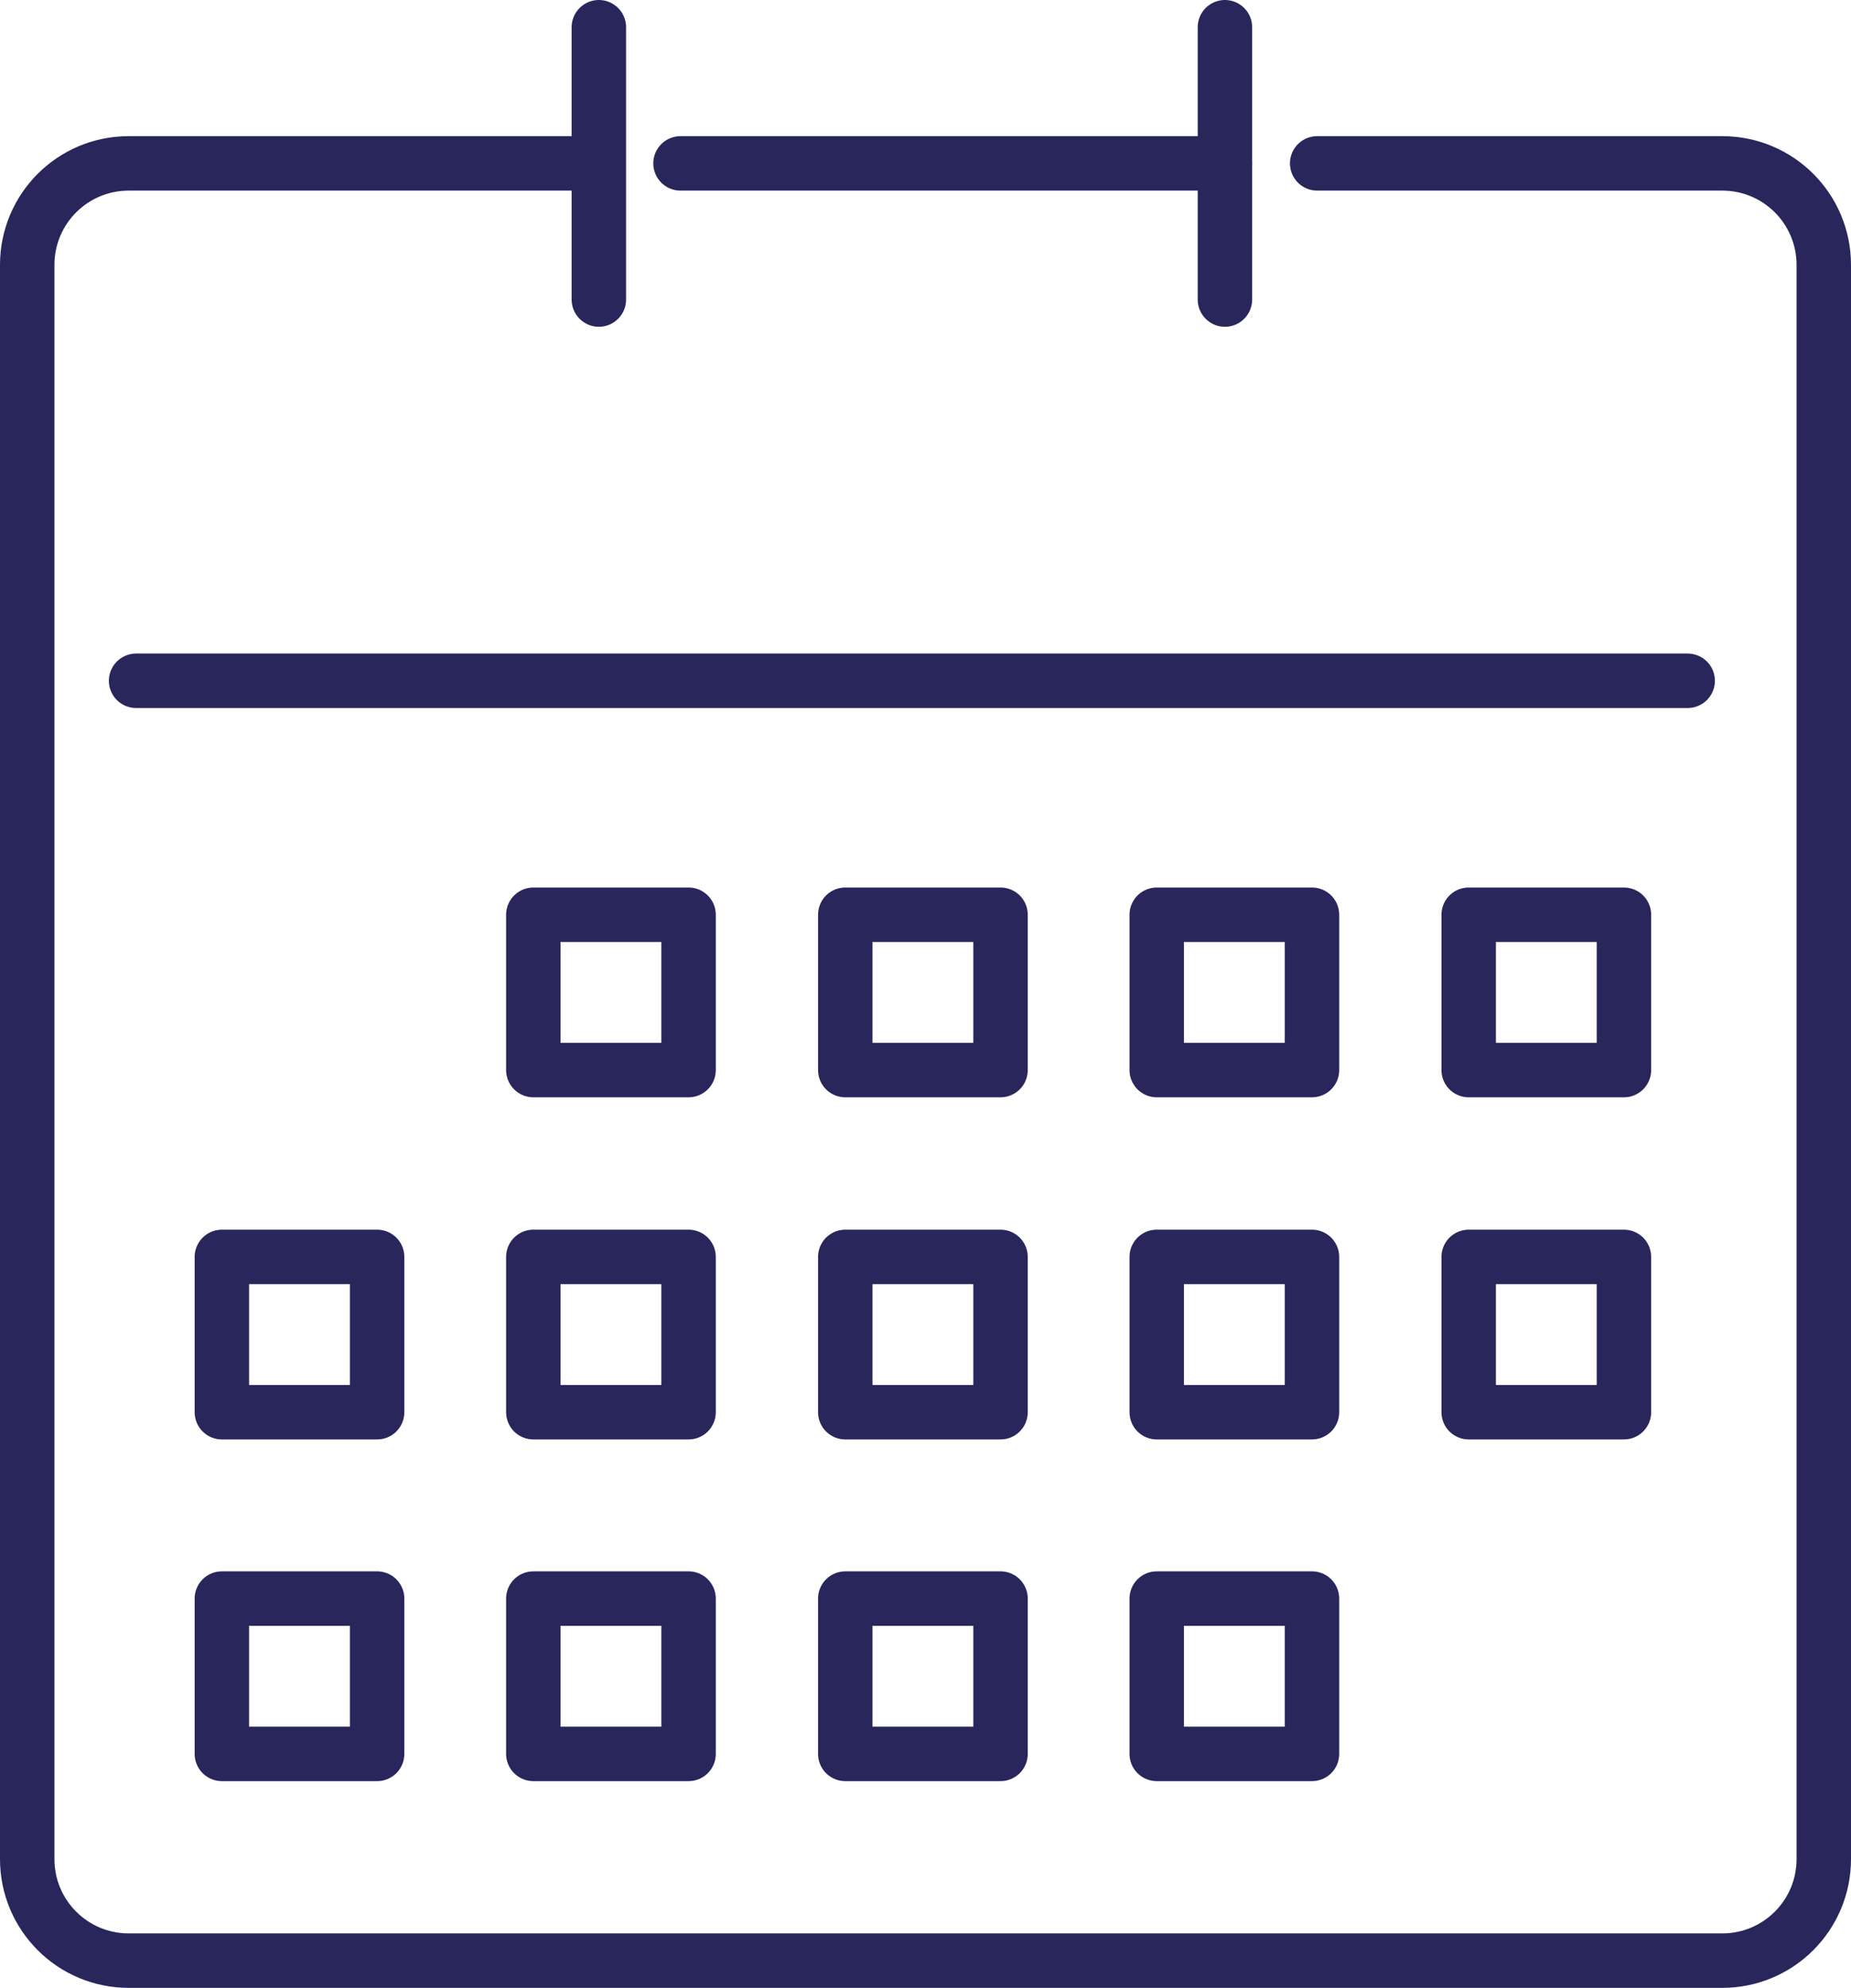
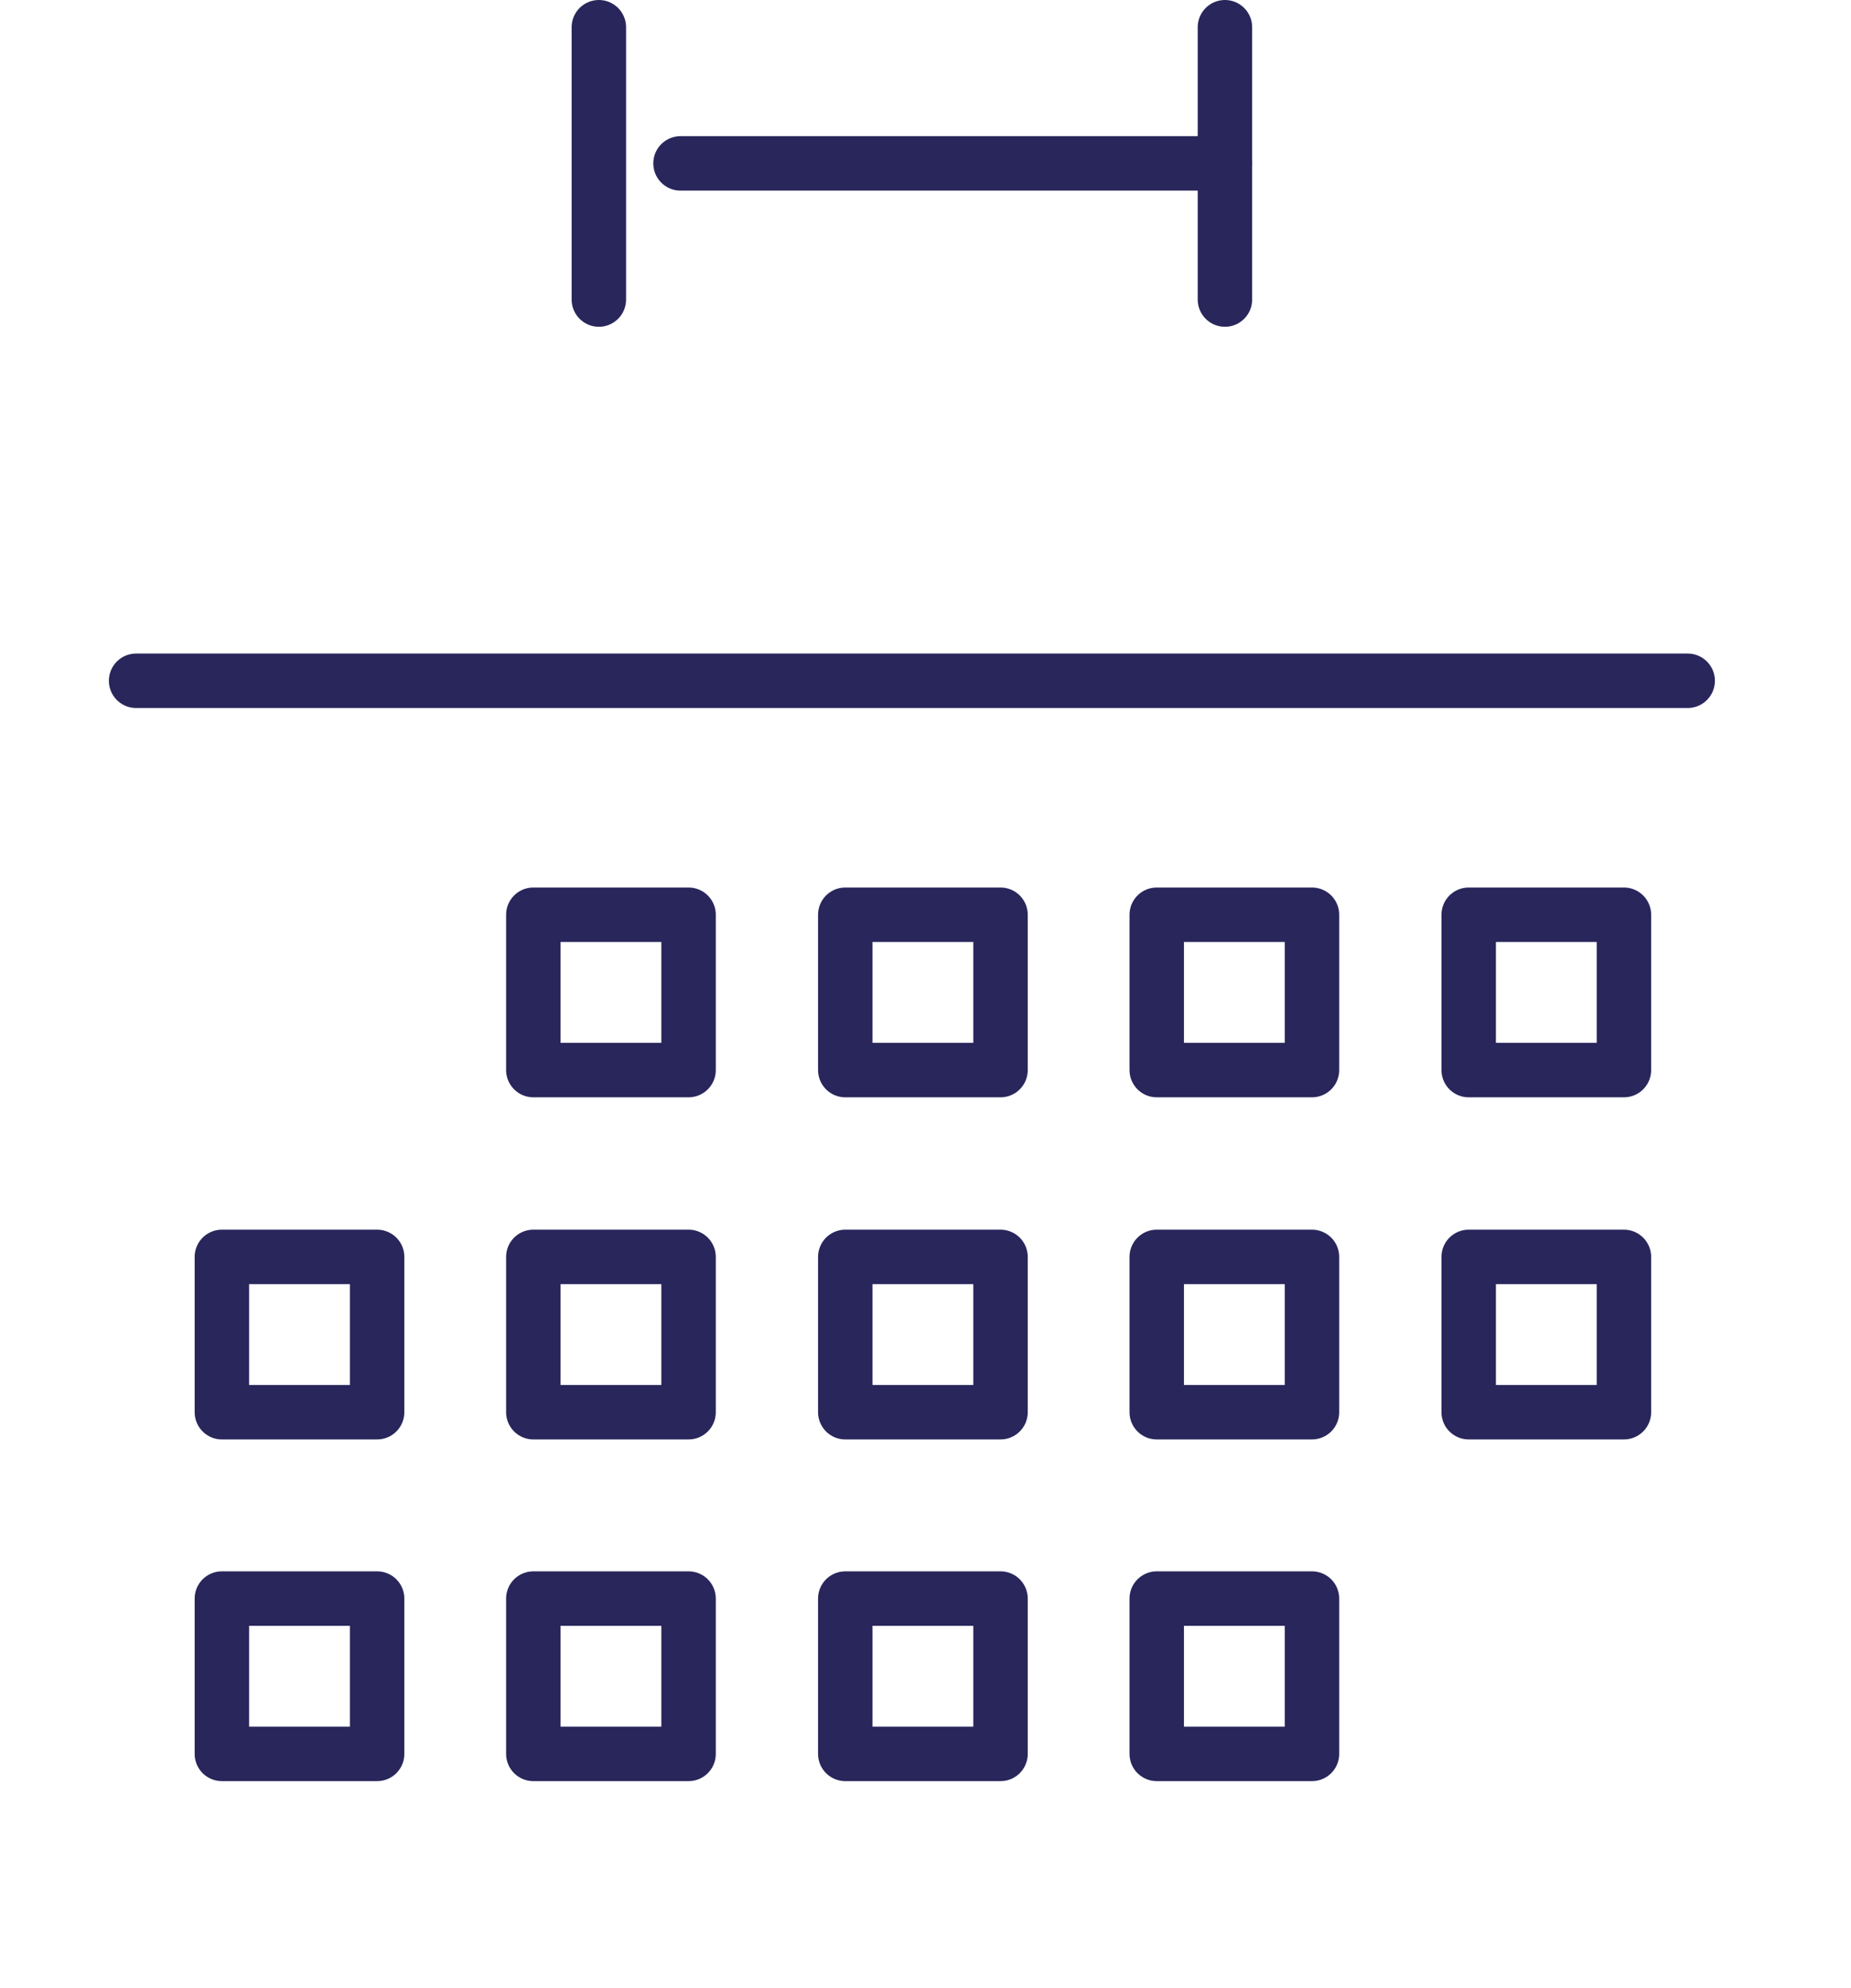
<svg xmlns="http://www.w3.org/2000/svg" width="68" height="73" viewBox="0 0 68 73" fill="none">
-   <path d="M48.389 6H63.271C65.332 6 67 7.667 67 9.729V68.271C67 70.332 65.332 72 63.271 72H4.729C2.667 72 1 70.332 1 68.271V9.729C1 7.667 2.667 6 4.729 6H21.87" stroke="#28265B" stroke-width="2" stroke-linecap="round" stroke-linejoin="round" />
  <path d="M25 6H45" stroke="#28265B" stroke-width="2" stroke-linecap="round" stroke-linejoin="round" />
  <path d="M5 25H62" stroke="#28265B" stroke-width="2" stroke-linecap="round" stroke-linejoin="round" />
  <path d="M22 11V1" stroke="#28265B" stroke-width="2" stroke-linecap="round" stroke-linejoin="round" />
  <path d="M45 11V1" stroke="#28265B" stroke-width="2" stroke-linecap="round" stroke-linejoin="round" />
  <path d="M25.296 33.592H19.593V39.296H25.296V33.592Z" stroke="#28265B" stroke-width="2" stroke-linecap="round" stroke-linejoin="round" />
  <path d="M36.756 33.592H31.053V39.296H36.756V33.592Z" stroke="#28265B" stroke-width="2" stroke-linecap="round" stroke-linejoin="round" />
  <path d="M48.198 33.592H42.495V39.296H48.198V33.592Z" stroke="#28265B" stroke-width="2" stroke-linecap="round" stroke-linejoin="round" />
  <path d="M59.658 33.592H53.955V39.296H59.658V33.592Z" stroke="#28265B" stroke-width="2" stroke-linecap="round" stroke-linejoin="round" />
  <path d="M25.296 46.157H19.593V51.86H25.296V46.157Z" stroke="#28265B" stroke-width="2" stroke-linecap="round" stroke-linejoin="round" />
  <path d="M36.756 46.157H31.053V51.86H36.756V46.157Z" stroke="#28265B" stroke-width="2" stroke-linecap="round" stroke-linejoin="round" />
  <path d="M48.198 46.157H42.495V51.86H48.198V46.157Z" stroke="#28265B" stroke-width="2" stroke-linecap="round" stroke-linejoin="round" />
  <path d="M59.658 46.157H53.955V51.86H59.658V46.157Z" stroke="#28265B" stroke-width="2" stroke-linecap="round" stroke-linejoin="round" />
  <path d="M25.296 58.704H19.593V64.408H25.296V58.704Z" stroke="#28265B" stroke-width="2" stroke-linecap="round" stroke-linejoin="round" />
  <path d="M36.756 58.704H31.053V64.408H36.756V58.704Z" stroke="#28265B" stroke-width="2" stroke-linecap="round" stroke-linejoin="round" />
  <path d="M13.854 46.157H8.151V51.86H13.854V46.157Z" stroke="#28265B" stroke-width="2" stroke-linecap="round" stroke-linejoin="round" />
  <path d="M13.854 58.704H8.151V64.408H13.854V58.704Z" stroke="#28265B" stroke-width="2" stroke-linecap="round" stroke-linejoin="round" />
  <path d="M48.198 58.704H42.495V64.408H48.198V58.704Z" stroke="#28265B" stroke-width="2" stroke-linecap="round" stroke-linejoin="round" />
</svg>